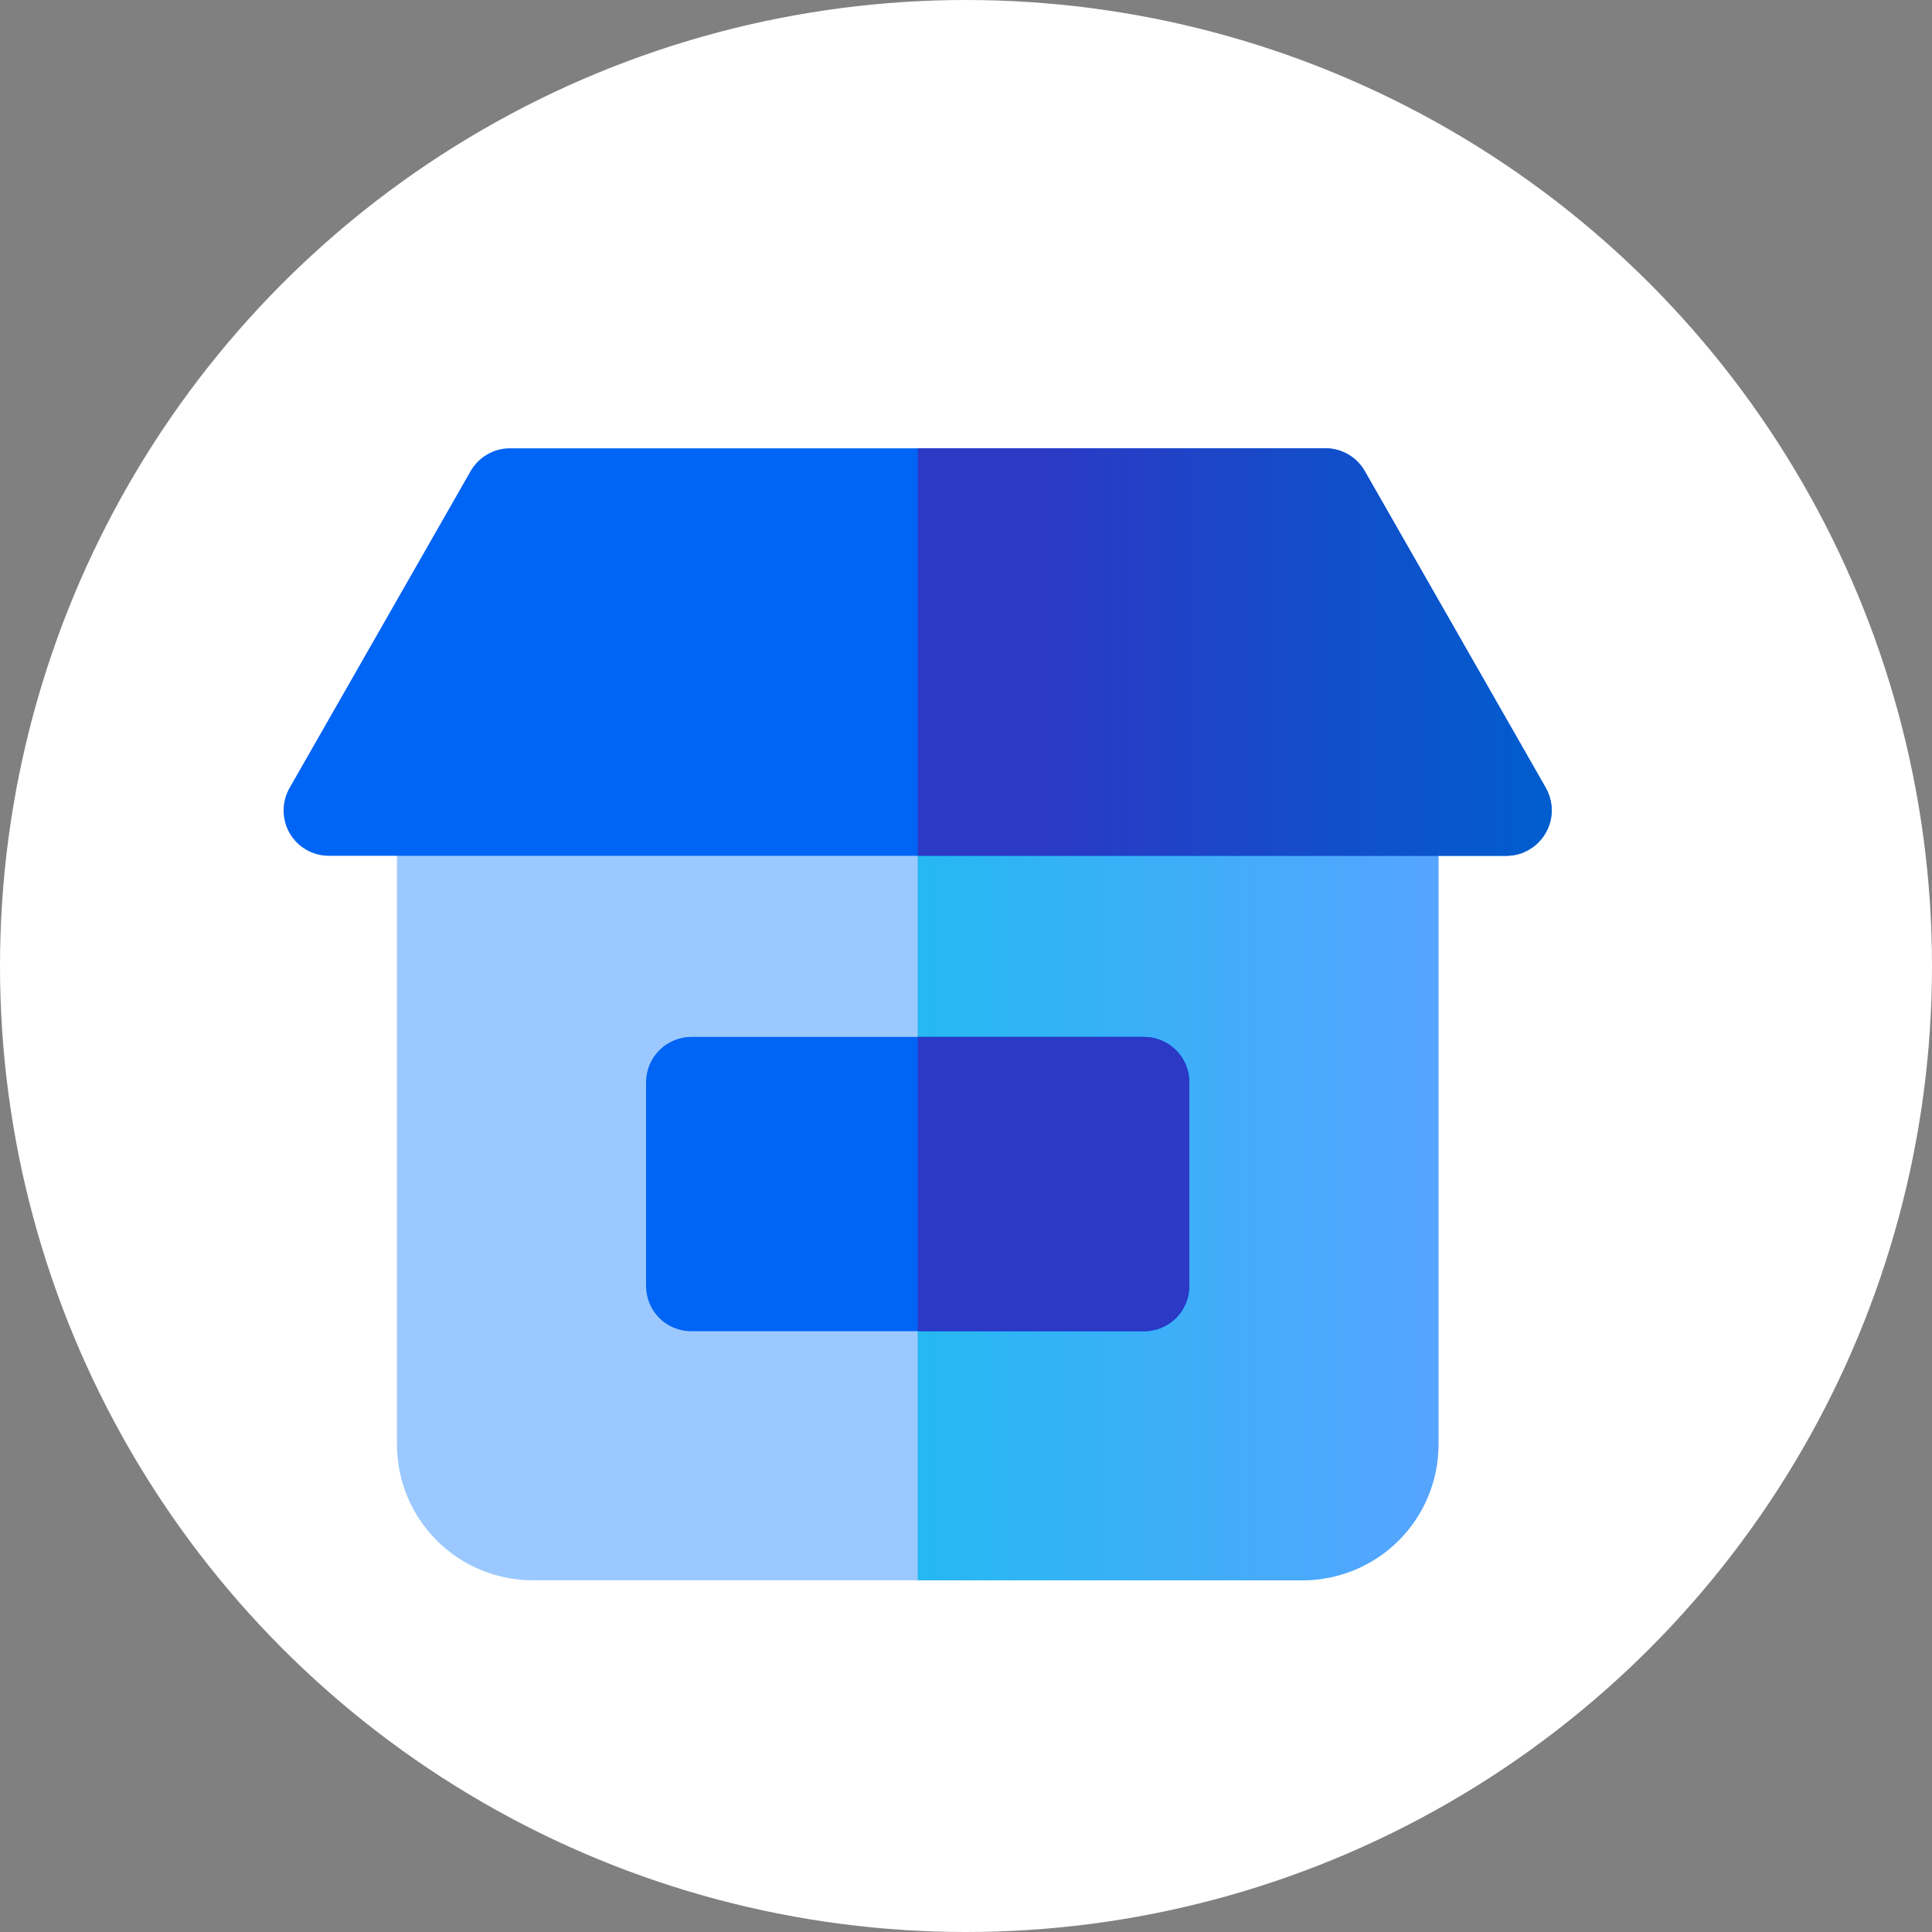
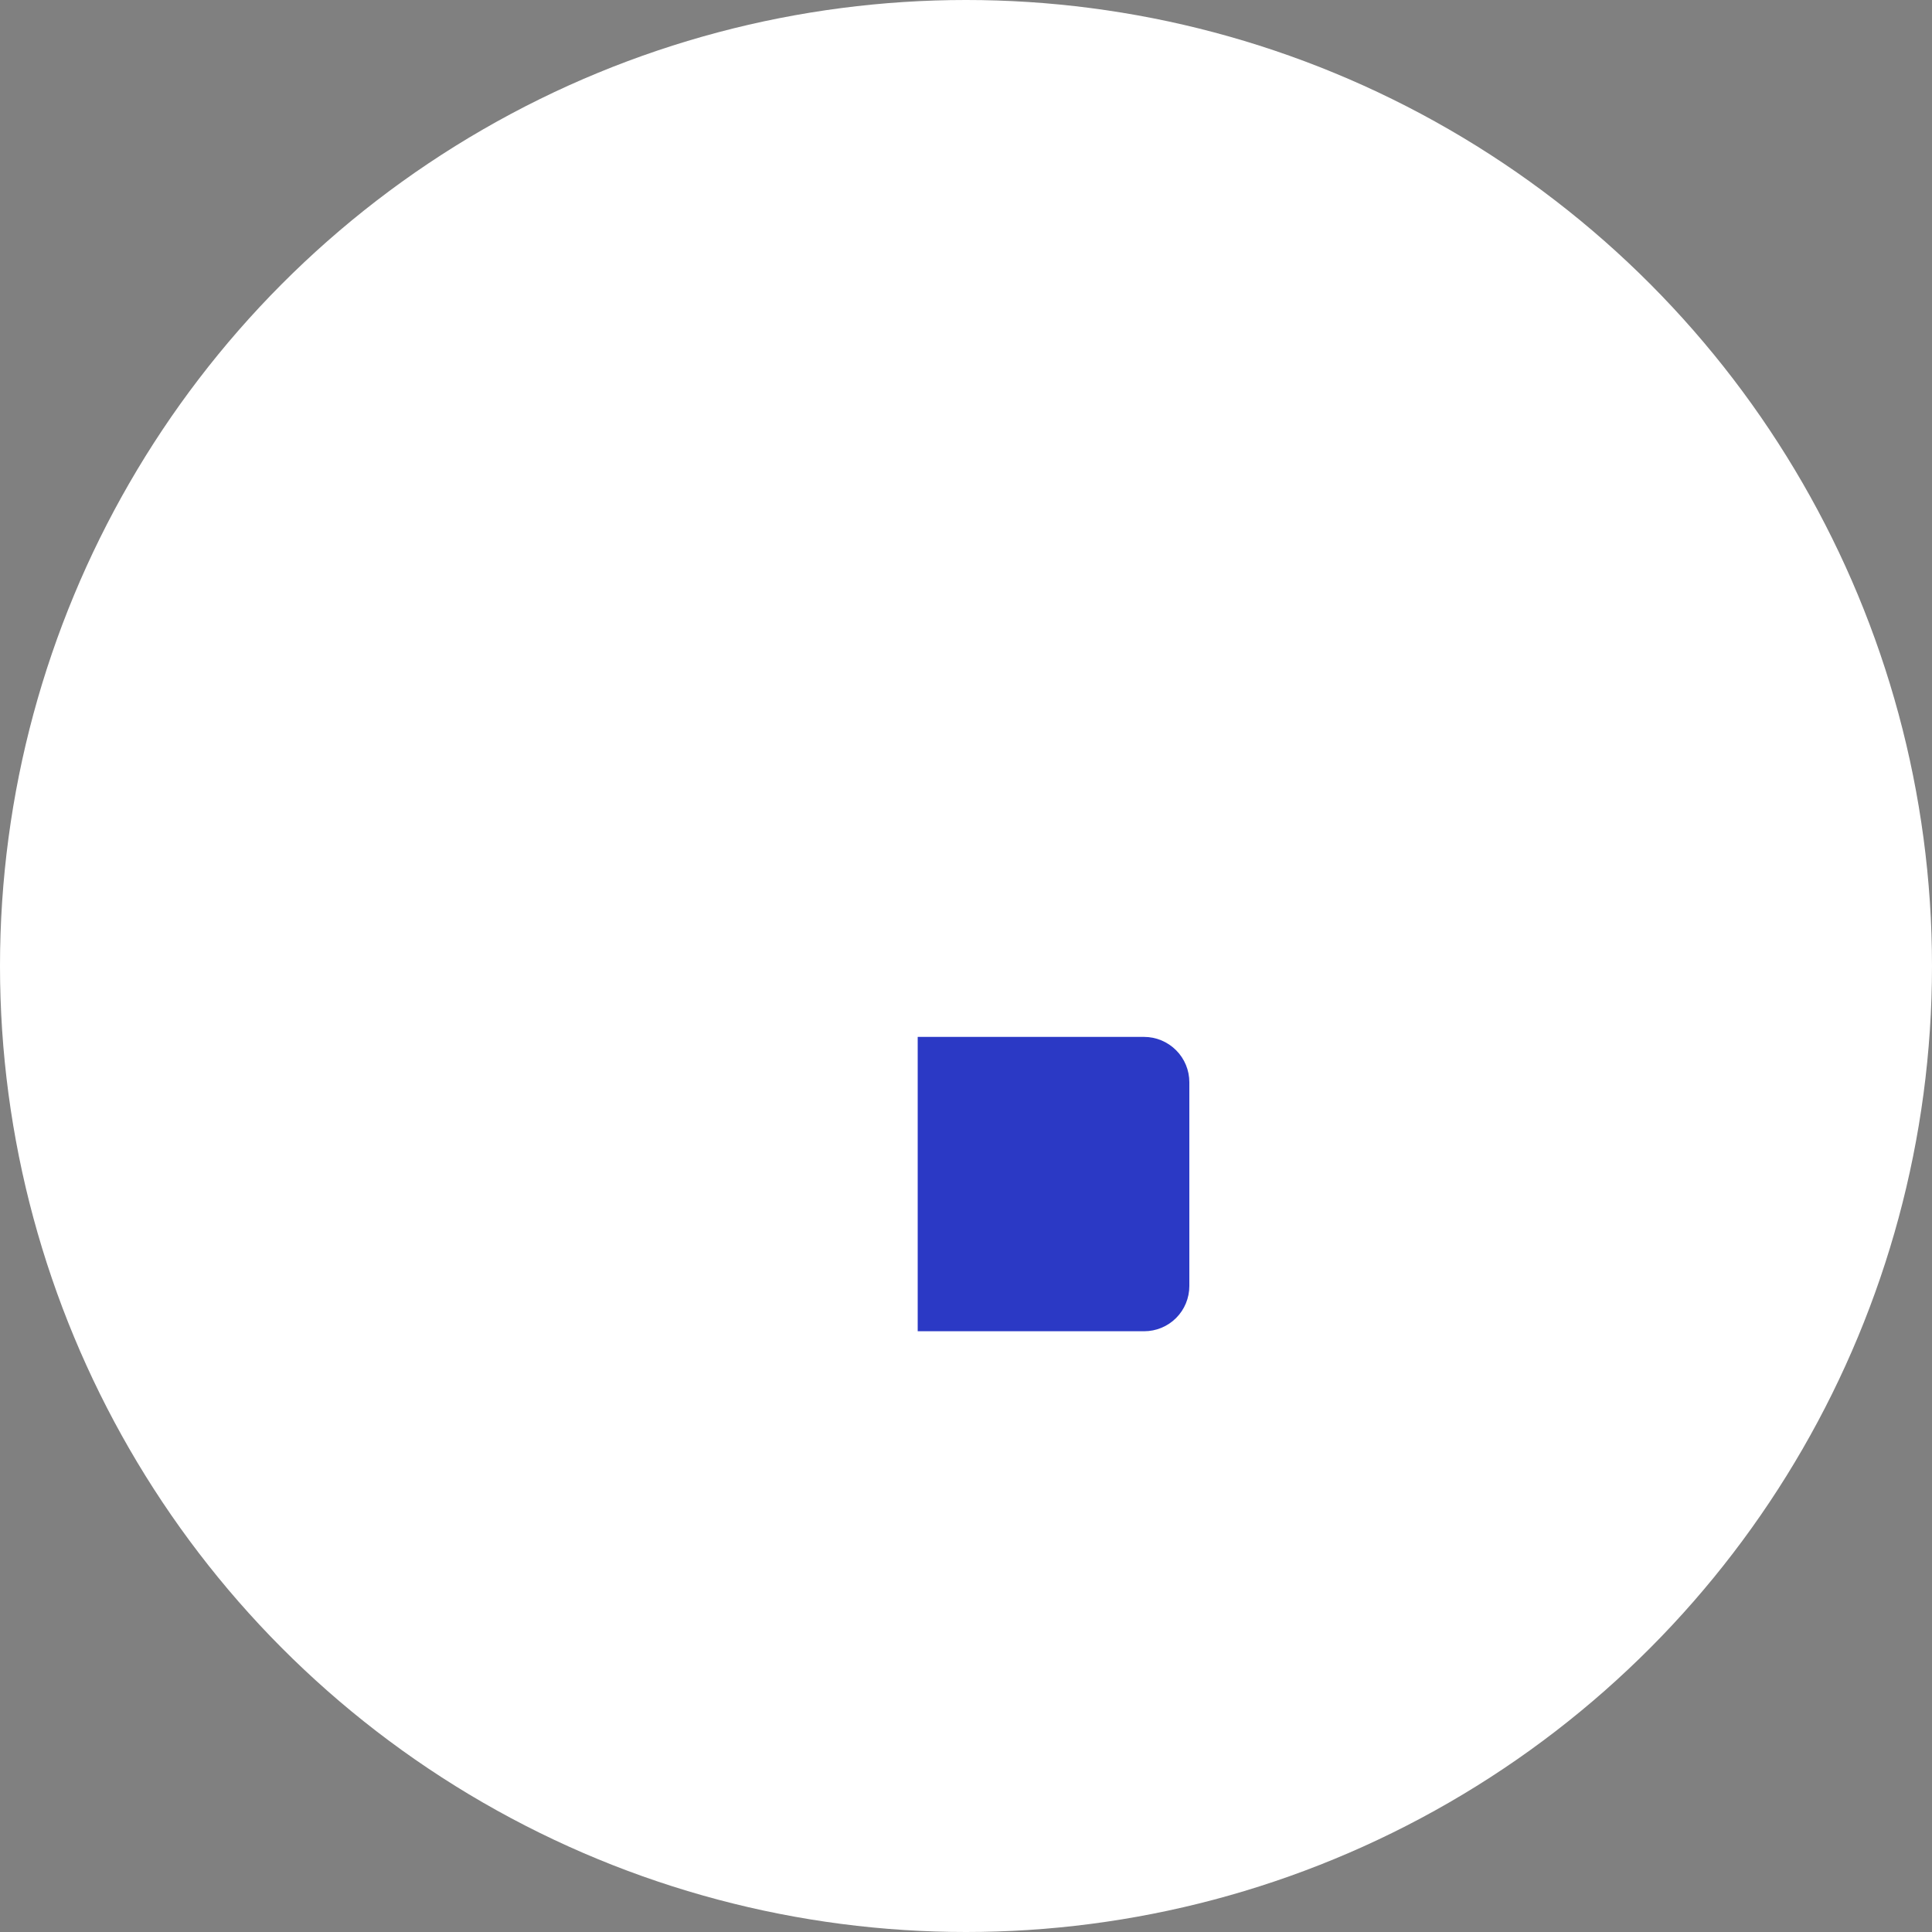
<svg xmlns="http://www.w3.org/2000/svg" width="20" height="20" viewBox="0 0 20 20" fill="none">
  <rect x="0" y="0" width="20" height="20" fill="#808080" stroke="none" />
  <circle cx="10" cy="10" r="10" fill="white" />
-   <path d="M4.109 8.625V14.953C4.109 15.326 4.258 15.684 4.521 15.947C4.785 16.211 5.143 16.359 5.516 16.359H13.484C13.857 16.359 14.215 16.211 14.479 15.947C14.742 15.684 14.891 15.326 14.891 14.953V8.625H4.109Z" fill="#9BC9FF" />
-   <path d="M14.891 8.625V14.953C14.891 15.326 14.742 15.684 14.479 15.947C14.215 16.211 13.857 16.359 13.484 16.359H9.5V8.625H14.891Z" fill="url(#paint0_linear_9464_438)" />
-   <path d="M11.844 10.734H7.156C7.032 10.734 6.913 10.784 6.825 10.872C6.737 10.96 6.688 11.079 6.688 11.203V13.312C6.688 13.437 6.737 13.556 6.825 13.644C6.913 13.732 7.032 13.781 7.156 13.781H11.844C11.968 13.781 12.087 13.732 12.175 13.644C12.263 13.556 12.312 13.437 12.312 13.312V11.203C12.312 11.079 12.263 10.96 12.175 10.872C12.087 10.784 11.968 10.734 11.844 10.734Z" fill="#0064F4" />
-   <path d="M15.999 8.625C15.958 8.696 15.899 8.755 15.828 8.796C15.757 8.838 15.676 8.859 15.594 8.859H3.406C3.324 8.86 3.243 8.838 3.171 8.797C3.1 8.756 3.04 8.697 2.999 8.626C2.958 8.555 2.936 8.474 2.936 8.391C2.936 8.309 2.957 8.228 2.998 8.156L4.873 4.875C4.915 4.803 4.974 4.744 5.046 4.703C5.117 4.662 5.199 4.64 5.281 4.641H13.719C13.801 4.64 13.883 4.662 13.954 4.703C14.026 4.744 14.085 4.803 14.127 4.875L16.002 8.156C16.042 8.228 16.064 8.309 16.063 8.391C16.063 8.473 16.041 8.554 15.999 8.625V8.625Z" fill="#0064F4" />
-   <path d="M15.999 8.625C15.958 8.696 15.899 8.755 15.828 8.796C15.757 8.838 15.676 8.859 15.594 8.859H9.5V4.641H13.719C13.801 4.64 13.883 4.662 13.954 4.703C14.026 4.744 14.085 4.803 14.127 4.875L16.002 8.156C16.042 8.228 16.064 8.309 16.063 8.391C16.063 8.473 16.041 8.554 15.999 8.625V8.625Z" fill="url(#paint1_linear_9464_438)" />
  <path d="M12.312 11.203V13.312C12.312 13.437 12.263 13.556 12.175 13.644C12.087 13.732 11.968 13.781 11.844 13.781H9.5V10.734H11.844C11.968 10.734 12.087 10.784 12.175 10.872C12.263 10.96 12.312 11.079 12.312 11.203Z" fill="url(#paint2_linear_9464_438)" />
  <defs>
    <linearGradient id="paint0_linear_9464_438" x1="14.977" y1="12.492" x2="9.498" y2="12.492" gradientUnits="userSpaceOnUse">
      <stop stop-color="#57A4FF" />
      <stop offset="1" stop-color="#25B8F2" />
    </linearGradient>
    <linearGradient id="paint1_linear_9464_438" x1="16.121" y1="6.75" x2="9.535" y2="6.75" gradientUnits="userSpaceOnUse">
      <stop stop-color="#005ECE" />
      <stop offset="0.81" stop-color="#2B39C5" />
    </linearGradient>
    <linearGradient id="paint2_linear_9464_438" x1="133.813" y1="131.086" x2="99.5" y2="131.086" gradientUnits="userSpaceOnUse">
      <stop stop-color="#003F8A" />
      <stop offset="0.81" stop-color="#2B39C5" />
    </linearGradient>
  </defs>
</svg>